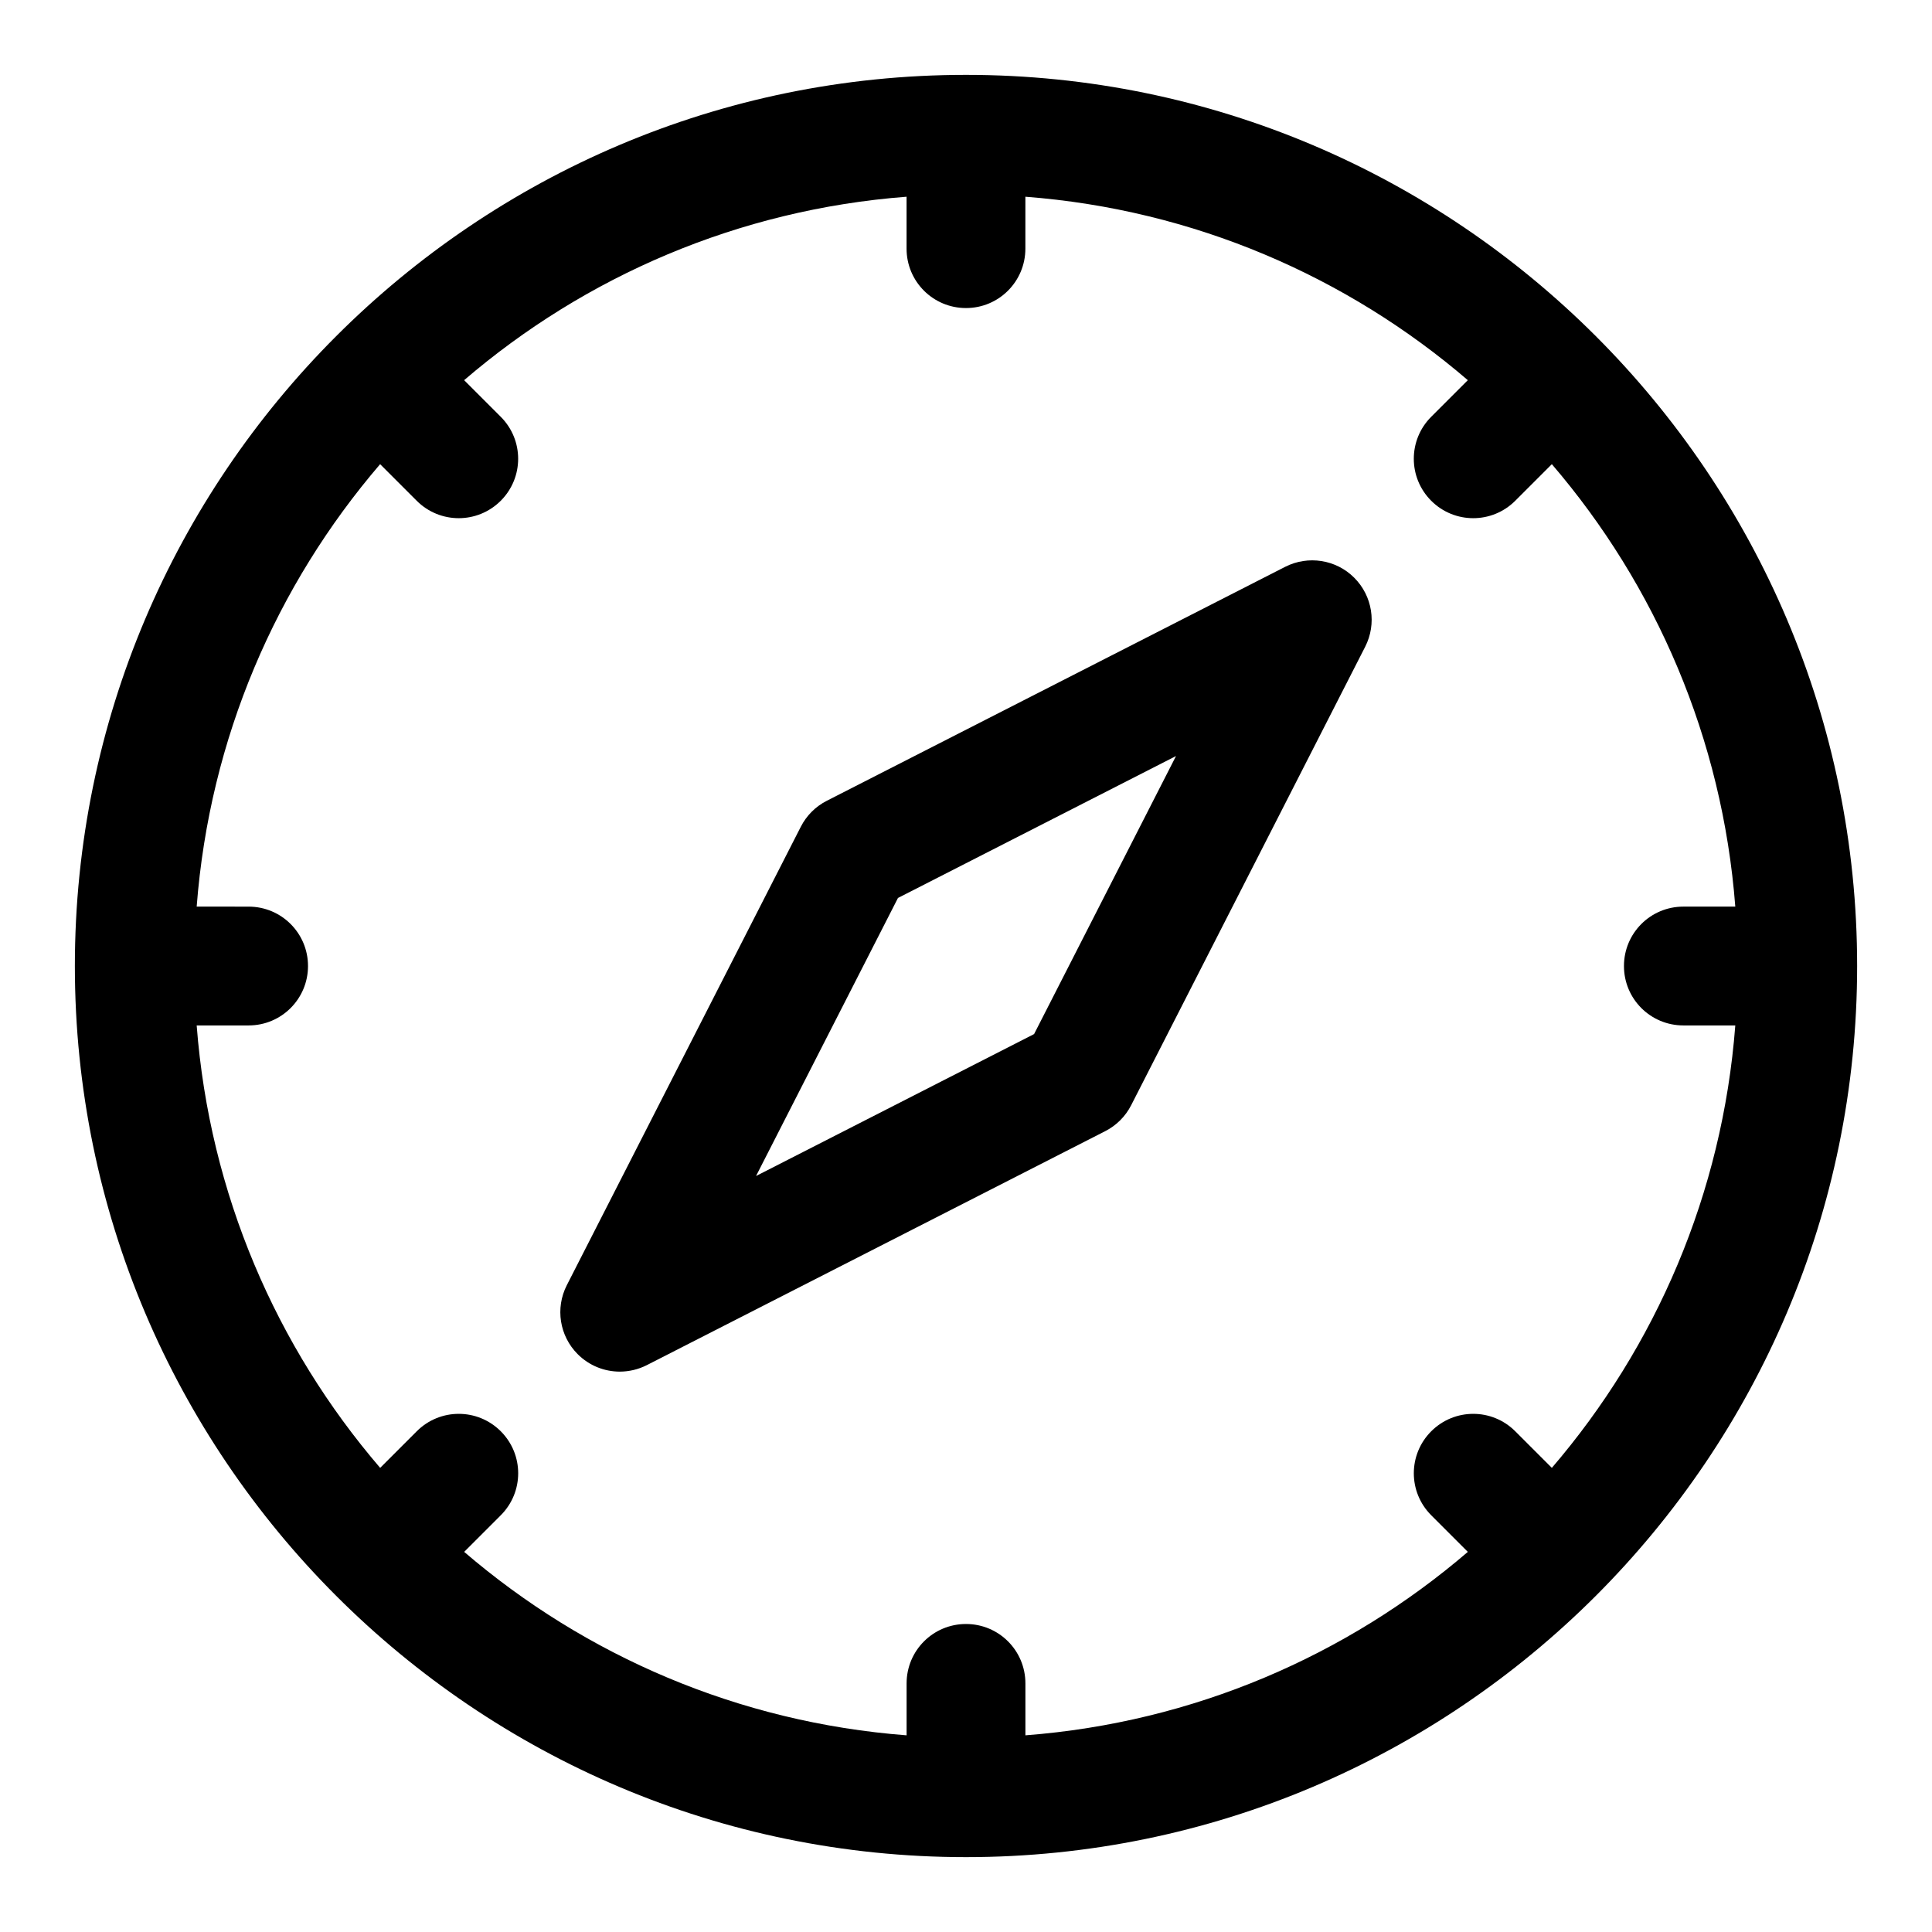
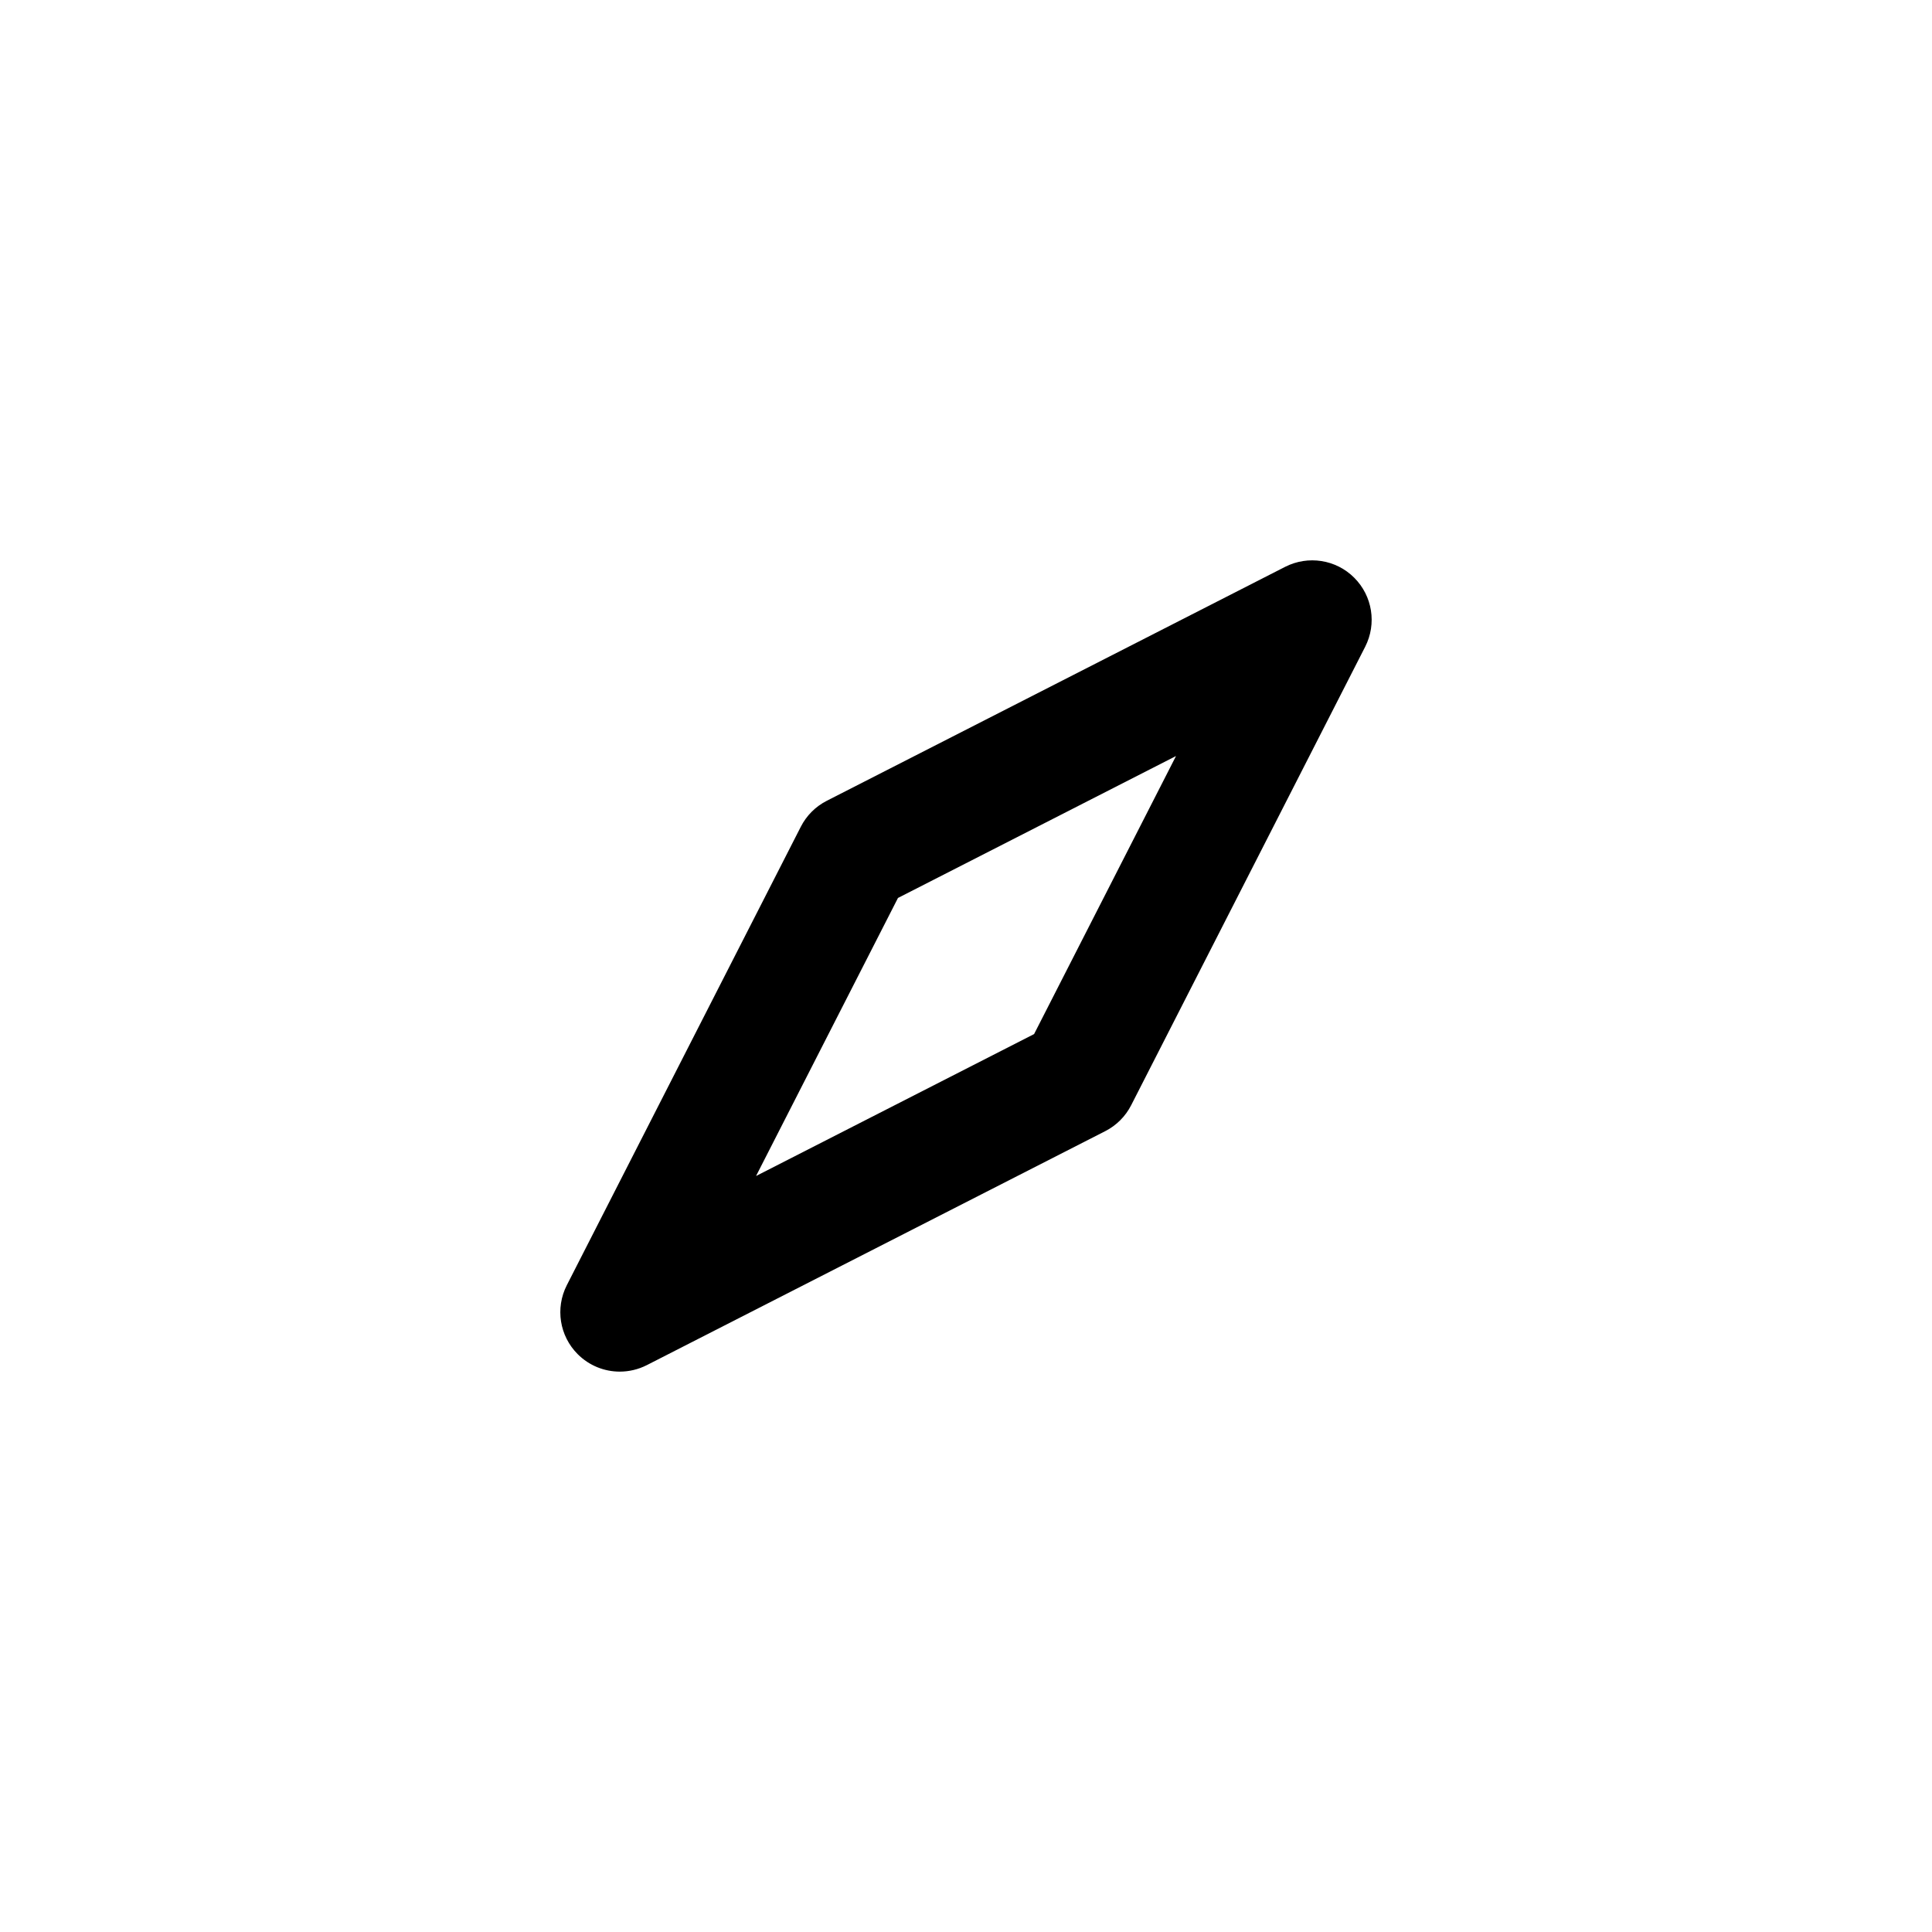
<svg xmlns="http://www.w3.org/2000/svg" fill="#000000" width="800px" height="800px" version="1.1" viewBox="144 144 512 512">
  <g>
-     <path d="m400 163.84c-130.22 0-236.16 105.95-236.16 236.16s105.94 236.16 236.16 236.16 236.16-105.94 236.16-236.16c0.004-130.22-105.94-236.16-236.16-236.16zm190.11 251.91h13.762c-3.418 44.602-21.113 85.191-48.617 117.25l-9.699-9.699c-6.156-6.156-16.105-6.156-22.262 0s-6.156 16.105 0 22.262l9.699 9.699c-32.055 27.504-72.66 45.199-117.25 48.617v-13.762c0-8.707-7.039-15.742-15.742-15.742-8.707 0-15.742 7.039-15.742 15.742v13.762c-44.602-3.418-85.191-21.113-117.25-48.617l9.699-9.699c6.156-6.156 6.156-16.105 0-22.262s-16.105-6.156-22.262 0l-9.699 9.699c-27.512-32.055-45.207-72.645-48.625-117.25h13.762c8.707 0 15.742-7.039 15.742-15.742 0-8.707-7.039-15.742-15.742-15.742l-13.762-0.004c3.418-44.602 21.113-85.191 48.617-117.25l9.699 9.699c3.07 3.07 7.102 4.613 11.129 4.613 4.031 0 8.062-1.543 11.133-4.613 6.156-6.156 6.156-16.105 0-22.262l-9.699-9.699c32.055-27.504 72.645-45.199 117.25-48.617v13.762c0 8.707 7.039 15.742 15.742 15.742 8.707 0 15.742-7.039 15.742-15.742l0.004-13.762c44.602 3.418 85.191 21.113 117.25 48.617l-9.699 9.699c-6.156 6.156-6.156 16.105 0 22.262 3.07 3.07 7.102 4.613 11.133 4.613s8.062-1.543 11.133-4.613l9.699-9.699c27.504 32.055 45.199 72.66 48.617 117.25h-13.762c-8.707 0-15.742 7.039-15.742 15.742-0.004 8.707 7.035 15.746 15.742 15.746z" />
    <path d="m484.59 294.21-121.5 62.016c-2.961 1.512-5.352 3.906-6.863 6.863l-62.016 121.5c-3.102 6.094-1.938 13.461 2.898 18.293 3.023 3.023 7.055 4.613 11.133 4.613 2.441 0 4.894-0.566 7.164-1.715l121.5-62.016c2.961-1.512 5.352-3.906 6.863-6.863l62.016-121.5c3.102-6.094 1.938-13.461-2.898-18.293-4.836-4.852-12.234-5.969-18.297-2.898zm-66.547 123.83-73.684 37.613 37.613-73.684 73.684-37.613z" />
  </g>
</svg>